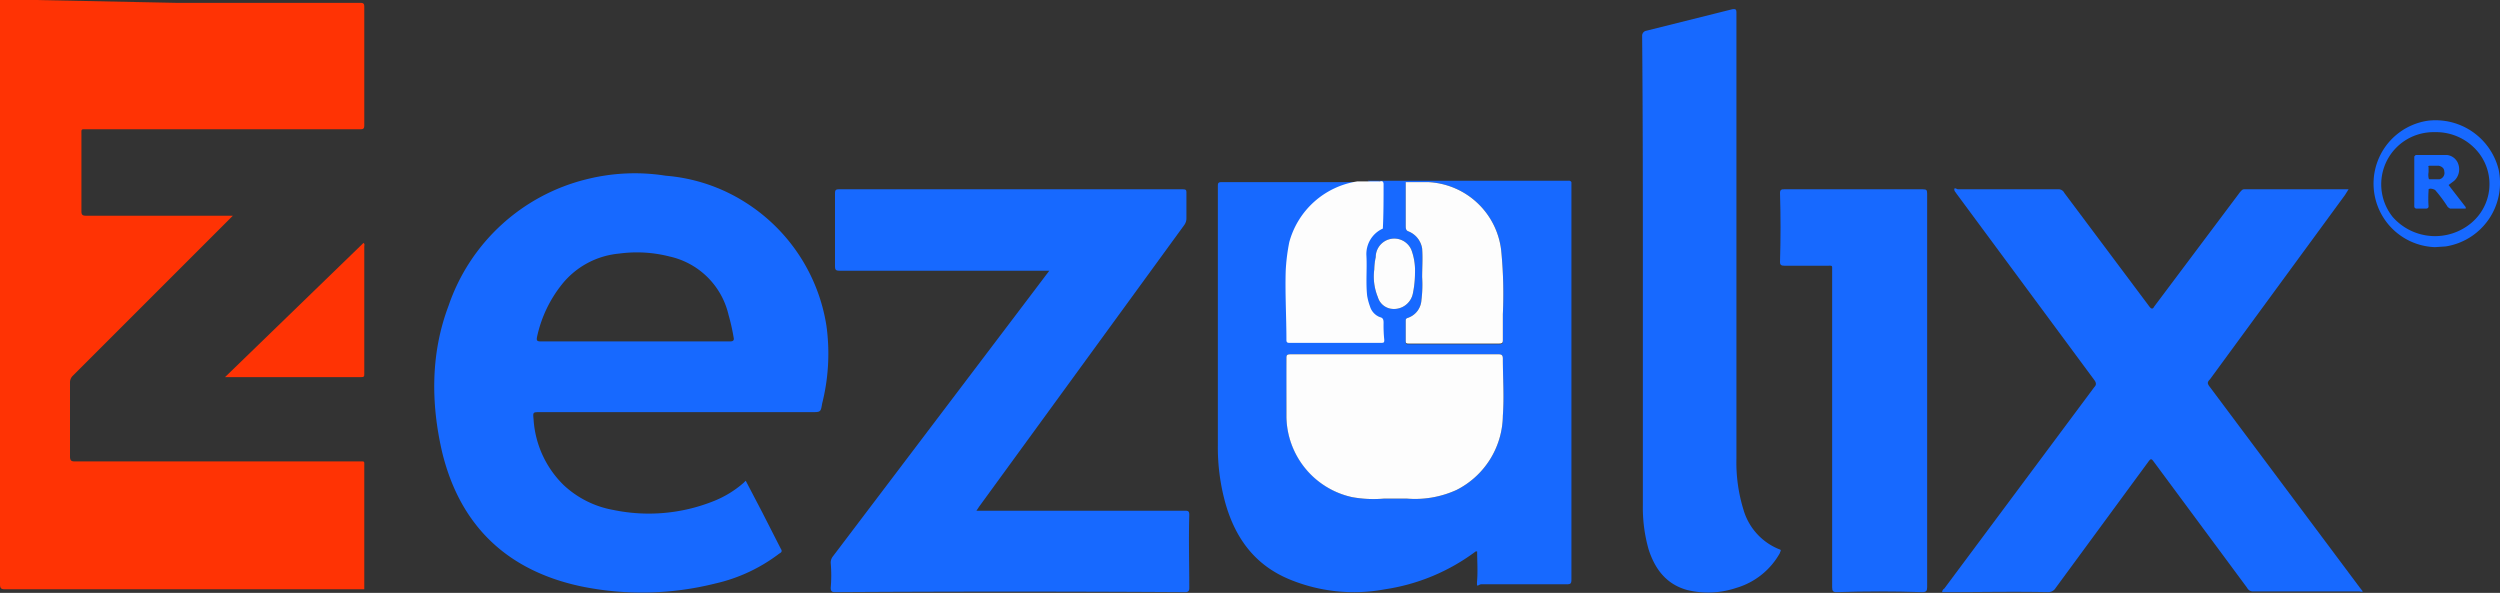
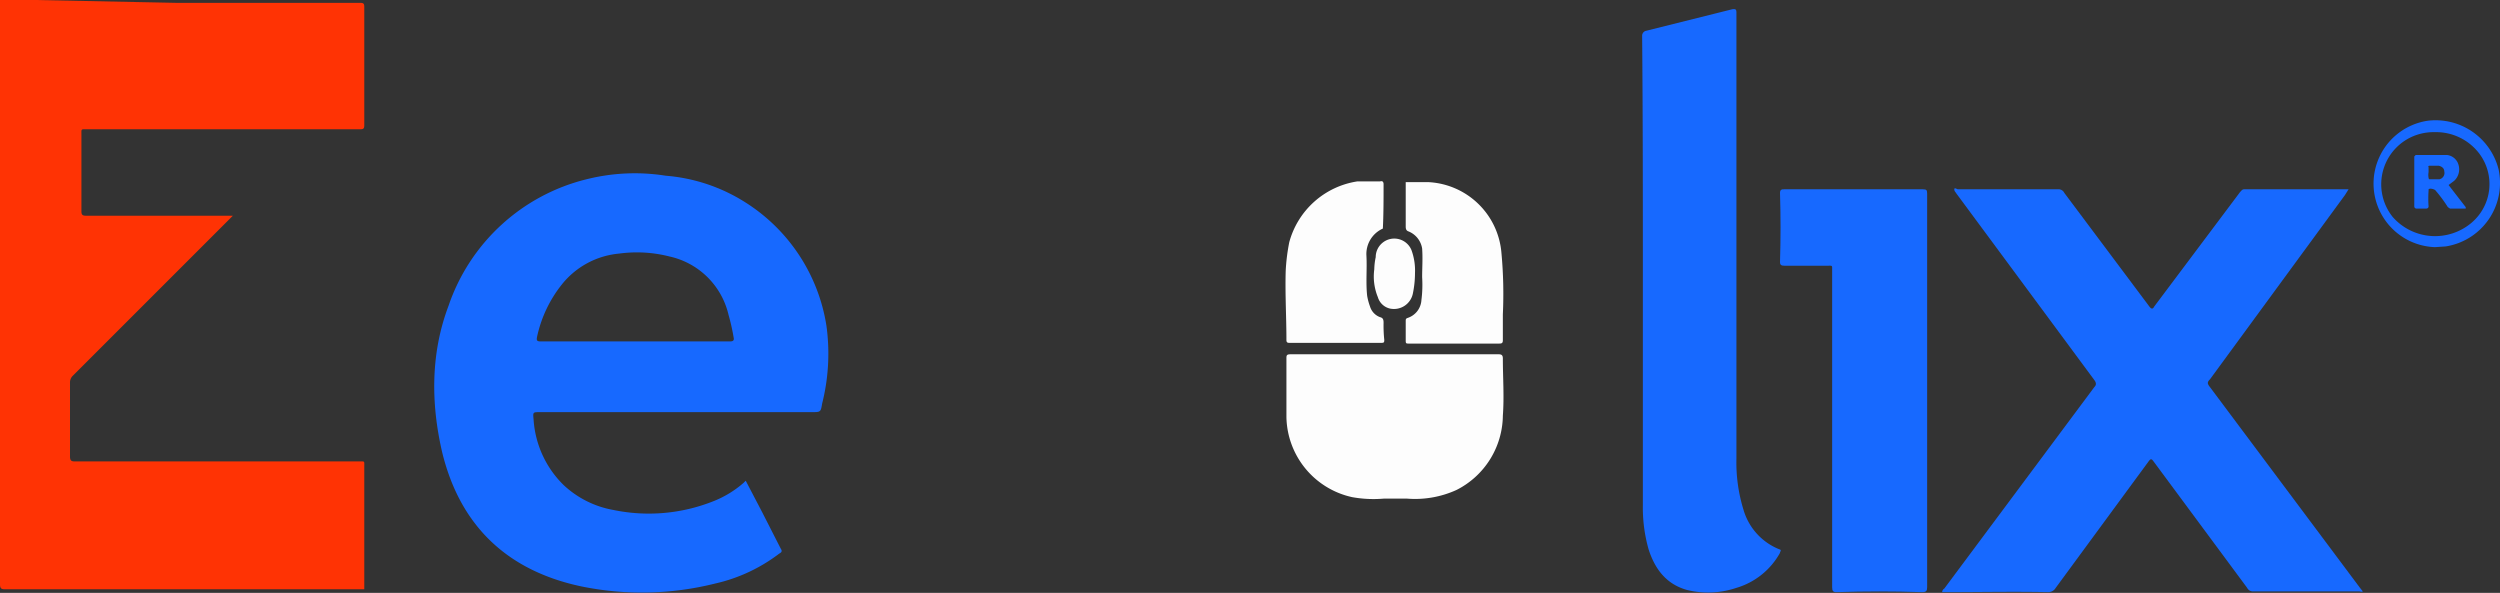
<svg xmlns="http://www.w3.org/2000/svg" viewBox="0 0 350 83">
  <rect x="0" y="0" width="350" height="83" fill="#333333" stroke="none" />
  <defs>
    <style>.cls-1{fill:#ff3304;}.cls-2{fill:#1769ff;}.cls-3{fill:#fdfdfd;}</style>
  </defs>
  <g id="Layer_2" data-name="Layer 2">
    <g id="Layer_1-2" data-name="Layer 1">
      <path class="cls-1" d="M50.3,64.6H10.5c-.5,0-.7-.1-.7-.7V53.6a1.3,1.3,0,0,1,.4-1L32.1,30.7l.5-.5H12c-.5,0-.6-.2-.6-.6V18.9c0-.9-.1-.8.8-.8H50.4c.5,0,.6-.1.6-.6V1c0-.5-.1-.6-.6-.6H24.7L4.9,0H0V81.8c0,.6.2.7.7.7H51V65.4C51,64.5,51.1,64.6,50.3,64.6Z" />
-       <path class="cls-1" d="M50.9,34,31.5,52.8h19c.5,0,.5-.1.5-.5V34.5C51,34.3,51.1,34.2,50.9,34Z" />
-       <path class="cls-2" d="M136.7,71.5h29.1c.5,0,.7,0,.7.6-.1,3.4,0,6.8,0,10.2,0,.4-.1.6-.6.6-16.3-.1-32.7-.1-49,0-.4,0-.6-.1-.6-.6a20.5,20.5,0,0,0,0-3.5,1.4,1.4,0,0,1,.3-.9L143.8,42l3.1-4.1H117.6c-.6,0-.7-.1-.7-.7V27.1c0-.5.1-.6.6-.6h48c.6,0,.6.1.6.6v3.5a1.6,1.6,0,0,1-.3.9L137.1,70.9Z" />
      <path class="cls-2" d="M328.8,26.5l-.5.8L309.4,53.1c-.4.4-.4.6,0,1.1l21,28.1.4.5c-.2.1-.4,0-.5,0H315.4a.9.9,0,0,1-.8-.5L301.5,64.6c-.3-.4-.4-.4-.7,0l-13,17.7a1.2,1.2,0,0,1-1,.6c-4.8-.1-9.5,0-14.3,0h-.6a.6.6,0,0,1,.3-.5l21-28.2c.3-.3.3-.6,0-1L273.9,27.1c-.1-.2-.3-.3-.3-.6s.4,0,.5,0h14a.9.9,0,0,1,.9.5l11.9,15.9c.3.4.5.4.7,0l12-16c.2-.2.3-.4.6-.4Z" />
      <path class="cls-2" d="M230,38.8c0-11.3,0-22.5-.1-33.8a.7.7,0,0,1,.6-.7l12-3c.6-.1.6.1.6.6V64.2a22.4,22.4,0,0,0,1,7.2,8.5,8.5,0,0,0,5,5.5c.4.1.1.3.1.5a10.3,10.3,0,0,1-6.1,4.9,12.4,12.4,0,0,1-6.9.3c-2.9-.8-4.5-2.9-5.4-5.7a21.5,21.5,0,0,1-.8-6.2V38.8Z" />
      <path class="cls-2" d="M269.8,54.7V82.2c0,.5-.1.7-.7.7q-6-.2-12,0c-.5,0-.6-.2-.6-.7V37.9c0-.8.1-.7-.7-.7h-6c-.4,0-.6-.1-.6-.5.1-3.2.1-6.5,0-9.7,0-.5.3-.5.6-.5h19.4c.5,0,.6.1.6.6Z" />
      <path class="cls-2" d="M115.7,45.6a25,25,0,0,0-11.4-17.3,24.4,24.4,0,0,0-11.1-3.7,27.7,27.7,0,0,0-11.1.5A27.3,27.3,0,0,0,62.8,42.8c-2.5,6.6-2.5,13.6-.9,20.5C64.4,73.6,71,79.9,81.4,82.1a42.2,42.2,0,0,0,18.7-.4,23.2,23.2,0,0,0,9-4.2c.4-.2.4-.4.2-.7l-2.6-5.1-2.3-4.4-.3.3a14.5,14.5,0,0,1-4.3,2.6,24.4,24.4,0,0,1-13.9,1.2,13.7,13.7,0,0,1-7-3.5,14.1,14.1,0,0,1-4.2-9.2c-.1-1-.1-1,.9-1h38c1.3,0,1.3,0,1.5-1.2A28.6,28.6,0,0,0,115.7,45.6Zm-13.5,2.2H75.7c-.6,0-.6-.2-.5-.7a17.7,17.7,0,0,1,3.4-7.2,11.6,11.6,0,0,1,8.1-4.4,18.4,18.4,0,0,1,7,.4,10.9,10.9,0,0,1,8.3,8.2,28.2,28.2,0,0,1,.7,3.1C102.8,47.6,102.7,47.8,102.2,47.8Z" />
      <path class="cls-2" d="M340.9,34.6a8.9,8.9,0,0,1-1-17.7,9.1,9.1,0,0,1,9.9,6.8,9,9,0,0,1-7.4,10.8Zm0-16.1a7.5,7.5,0,0,0-2.6.4A7.3,7.3,0,0,0,335,30.4a7.9,7.9,0,0,0,11,.8,7.1,7.1,0,0,0,1.1-9.7A7.6,7.6,0,0,0,340.9,18.5Z" />
      <path class="cls-2" d="M345.2,29.2H343l-.3-.2a19.5,19.5,0,0,0-1.7-2.3c-.1-.2-.8-.4-1-.2v.2a16.1,16.1,0,0,0,0,2.2.3.3,0,0,1-.3.3h-1.4a.3.3,0,0,1-.3-.3v-7l.2-.2h4.4a1.9,1.9,0,0,1,1.6,1.4,2.2,2.2,0,0,1-.6,2.2l-.8.6,2.4,3.1ZM340,24.1a2.2,2.2,0,0,0,0,.8.3.3,0,0,0,.1.2h1.4a.9.9,0,0,0,.7-1.1c0-.4-.3-.7-.8-.8h-1.2c-.2,0-.3.1-.2.2Z" />
-       <path class="cls-2" d="M220,26v-.5a.4.4,0,0,0-.4-.2H191.5a.1.1,0,0,0,.1.1,2.2,2.2,0,0,0,1.6,0h0a.8.8,0,0,1,.3.8v5.5h0c-.1.3-.4.3-.6.5a3.4,3.4,0,0,0-1.6,2.3,34.3,34.3,0,0,0-.1,6.4,4,4,0,0,0,.3,1.5,2.5,2.5,0,0,0,1.6,2,.7.7,0,0,1,.4.6c0,.6.1,1.1.1,1.7s0,1.1-1,1.1-3.5-.1-5.3,0h-6.5a.5.5,0,0,1-.5-.5,24.4,24.4,0,0,0-.1-2.7V38a14.1,14.1,0,0,1,.7-4.5,11.3,11.3,0,0,1,8.9-7.7,2.9,2.9,0,0,0,1-.3h.1c.2.2.4.1.6,0H171c-.4,0-.5.1-.5.5V62.3a29.1,29.1,0,0,0,1.1,8.3c1.4,4.8,4.1,8.5,8.9,10.5a23.6,23.6,0,0,0,13.4,1.4,28.1,28.1,0,0,0,12.7-5.3h.2c0,1.3.1,2.7,0,4s.1.6.6.6h11.9c.6,0,.7-.1.7-.7ZM192.9,41.6a7.6,7.6,0,0,1-.5-3.9,9.9,9.9,0,0,1,.2-1.7,2.6,2.6,0,0,1,5-1,8.3,8.3,0,0,1,.5,3.2,14.3,14.3,0,0,1-.3,2.9,2.7,2.7,0,0,1-3.2,2.1A2.3,2.3,0,0,1,192.9,41.6Zm17.5,16.6a11.8,11.8,0,0,1-6.5,10.4,14,14,0,0,1-7,1.2h-3.1a16.8,16.8,0,0,1-4.5-.2,11.8,11.8,0,0,1-9.2-11.2c0-2.8.1-5.5,0-8.3,0-.4.1-.5.6-.5h29.1c.4,0,.6.1.6.6C210.4,52.9,210.6,55.5,210.4,58.2Zm0-14.1v3.6c0,.4-.1.5-.5.5H197.2c-.3,0-.4,0-.4-.4V45c0-.3,0-.4.3-.5A2.8,2.8,0,0,0,199,42a17.1,17.1,0,0,0,.1-3.2c0-1.3.1-2.6,0-4a3.1,3.1,0,0,0-1.9-2.4c-.3-.1-.4-.3-.4-.7V25.5H200a10.8,10.8,0,0,1,10.2,9.9A62.1,62.1,0,0,1,210.4,44.1Z" />
      <path class="cls-3" d="M195.3,49.6h14.5c.4,0,.6.1.6.6,0,2.7.2,5.3,0,8a11.8,11.8,0,0,1-6.5,10.4,14,14,0,0,1-7,1.2h-3.1a16.8,16.8,0,0,1-4.5-.2,11.7,11.7,0,0,1-9.2-11.2V50.1c0-.4.1-.5.6-.5Z" />
      <path class="cls-3" d="M196.8,25.5H200a10.8,10.8,0,0,1,10.2,9.9,62.1,62.1,0,0,1,.2,8.6v3.6c0,.4-.1.5-.5.5H197.2c-.3,0-.4,0-.4-.4V45c0-.3,0-.4.3-.5A2.8,2.8,0,0,0,199,42a17.1,17.1,0,0,0,.1-3.2c0-1.3.1-2.6,0-4a3.1,3.1,0,0,0-1.9-2.4c-.3-.1-.4-.3-.4-.7Z" />
      <path class="cls-3" d="M190.9,25.4h2.3c.3-.1.5,0,.5.4,0,2.1,0,4.2-.1,6.2a3.9,3.9,0,0,0-2.3,3.8c.1,1.9-.1,3.7.1,5.6a8.3,8.3,0,0,0,.4,1.5,2.3,2.3,0,0,0,1.4,1.5c.4.1.5.3.5.8a19.3,19.3,0,0,0,.1,2.4c0,.4-.1.4-.5.4H180.5c-.3,0-.4-.1-.4-.4,0-3.2-.2-6.5-.1-9.7a27.3,27.3,0,0,1,.5-4,11.7,11.7,0,0,1,9.5-8.5Z" />
      <path class="cls-3" d="M198.1,38.2a14.3,14.3,0,0,1-.3,2.9,2.7,2.7,0,0,1-3.2,2.1,2.3,2.3,0,0,1-1.7-1.6,7.6,7.6,0,0,1-.5-3.9,8.8,8.8,0,0,1,.2-1.7,2.6,2.6,0,0,1,5-1A8.3,8.3,0,0,1,198.1,38.2Z" />
    </g>
  </g>
</svg>